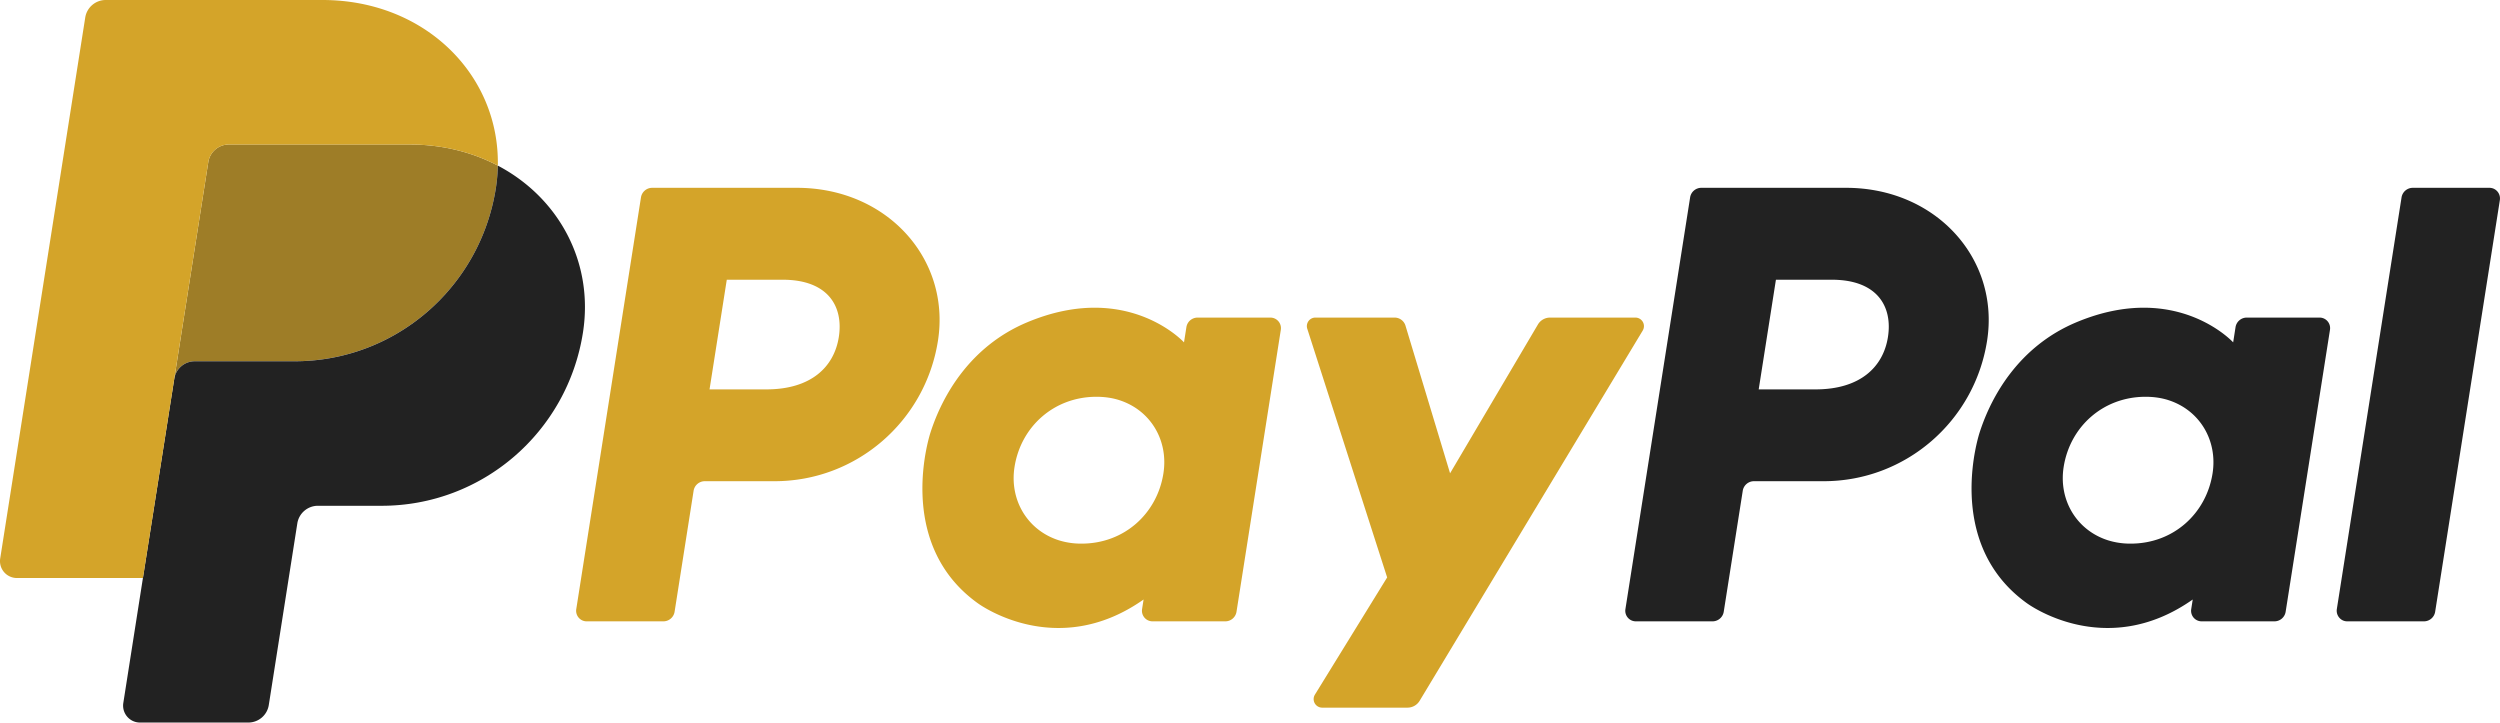
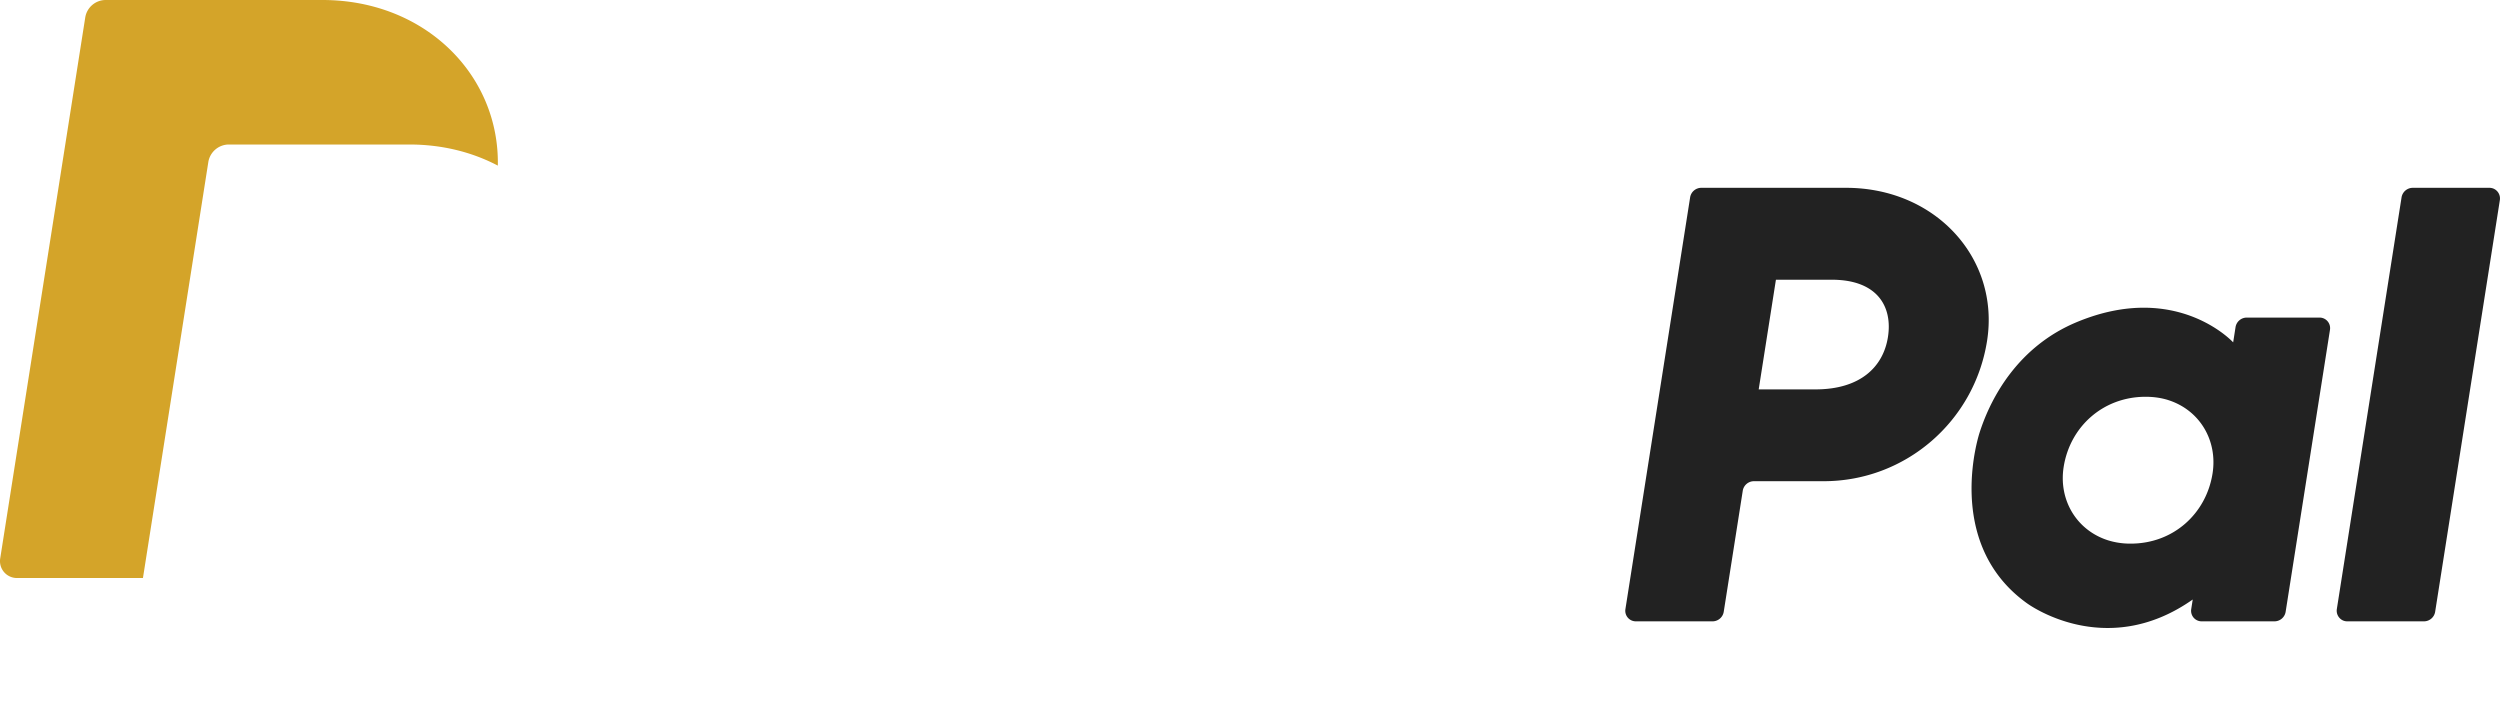
<svg xmlns="http://www.w3.org/2000/svg" width="173" height="50" fill="none">
-   <path d="M45.131 12.997a.786.786 0 00-.776.665l-4.478 28.492a.733.733 0 00.414.776c.095.044.2.067.304.067h5.31a.787.787 0 00.777-.665l1.315-8.367a.786.786 0 01.776-.666h4.829c5.641 0 10.43-4.13 11.305-9.725.882-5.644-3.512-10.565-9.74-10.577H45.13zm5.163 6.36h3.863c3.18 0 4.216 1.883 3.889 3.965-.328 2.087-1.937 3.624-5.013 3.624H49.1l1.193-7.588zm25.414 1.937c-1.34.005-2.884.281-4.616 1.005-3.974 1.662-5.882 5.096-6.692 7.6 0 0-2.58 7.638 3.248 11.834 0 0 5.404 4.04 11.488-.248l-.105.67a.732.732 0 00.718.842h5.041a.786.786 0 00.776-.665l3.067-19.512a.732.732 0 00-.718-.843h-5.041a.786.786 0 00-.776.665l-.165 1.05s-2.201-2.413-6.225-2.398zm.165 6.163c.579 0 1.109.08 1.584.233 2.175.701 3.408 2.798 3.051 5.07-.44 2.798-2.727 4.859-5.66 4.859a5.16 5.16 0 01-1.584-.233c-2.175-.7-3.416-2.797-3.059-5.07.44-2.798 2.735-4.859 5.668-4.859z" fill="#D4A429" />
  <path d="M117.732 12.997a.785.785 0 00-.776.665l-4.478 28.492a.73.73 0 00.718.843h5.311a.788.788 0 00.776-.665l1.315-8.367a.786.786 0 01.776-.666h4.829c5.641 0 10.43-4.13 11.304-9.725.882-5.644-3.512-10.565-9.74-10.577h-10.035zm5.162 6.36h3.864c3.18 0 4.216 1.883 3.888 3.965-.327 2.087-1.935 3.624-5.012 3.624h-3.932l1.192-7.588zm25.415 1.937c-1.341.005-2.884.281-4.617 1.005-3.973 1.662-5.882 5.096-6.692 7.6 0 0-2.578 7.638 3.249 11.834 0 0 5.404 4.04 11.488-.248l-.105.67a.73.73 0 00.718.842h5.041a.786.786 0 00.776-.665l3.068-19.512a.732.732 0 00-.414-.776.721.721 0 00-.304-.067h-5.042a.787.787 0 00-.776.665l-.164 1.05s-2.203-2.413-6.226-2.398zm.164 6.163c.579 0 1.109.08 1.584.233 2.175.701 3.409 2.798 3.052 5.07-.44 2.798-2.728 4.859-5.661 4.859a5.16 5.16 0 01-1.584-.233c-2.175-.7-3.416-2.797-3.059-5.07.44-2.798 2.735-4.859 5.668-4.859z" fill="#222" />
-   <path d="M91.025 21.977c-.4 0-.684.392-.562.773l5.528 17.208-4.998 8.109a.591.591 0 00.5.902H97.4a.98.98 0 00.84-.476l15.437-25.62a.592.592 0 00-.505-.896h-5.906a.976.976 0 00-.845.483l-6.076 10.292-3.085-10.215a.787.787 0 00-.752-.56h-5.483z" fill="#D4A429" />
  <path d="M166.963 12.997a.788.788 0 00-.776.665l-4.479 28.491a.741.741 0 00.414.777.721.721 0 00.304.067h5.311a.787.787 0 00.776-.665l4.478-28.492a.74.74 0 00-.413-.775.725.725 0 00-.304-.068h-5.311z" fill="#222" />
-   <path d="M15.835 9.999a1.435 1.435 0 00-1.42 1.216l-2.356 15c.11-.7.711-1.217 1.418-1.217h6.908c6.952 0 12.851-5.088 13.929-11.983.08-.515.126-1.034.136-1.555-1.767-.93-3.842-1.461-6.116-1.461h-12.5z" fill="#9E7D27" />
-   <path d="M34.45 11.46c-.01.522-.056 1.041-.136 1.556C33.236 19.911 27.337 25 20.385 25h-6.908c-.706 0-1.308.516-1.418 1.217L9.89 40l-1.357 8.647a1.173 1.173 0 00.663 1.245c.153.071.32.108.488.108h7.498a1.434 1.434 0 001.419-1.217l1.974-12.567A1.443 1.443 0 0121.996 35h4.415c6.952 0 12.85-5.088 13.929-11.984.765-4.893-1.692-9.346-5.89-11.555z" fill="#222" />
  <path d="M7.317 0C6.61 0 6.008.516 5.898 1.216L.014 38.646a1.17 1.17 0 001.153 1.353h8.725l2.167-13.784 2.357-15A1.444 1.444 0 0115.835 10h12.499c2.274 0 4.35.532 6.116 1.461C34.57 5.183 29.408 0 22.31 0H7.316z" fill="#D4A429" />
</svg>